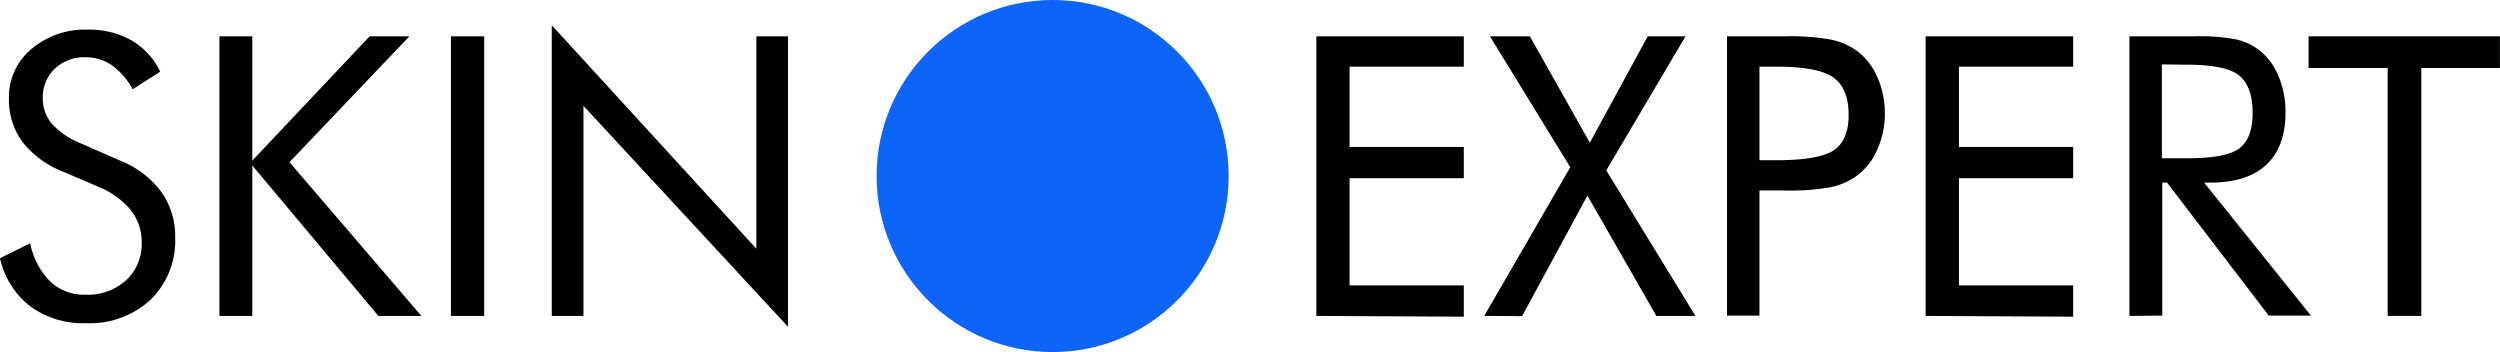
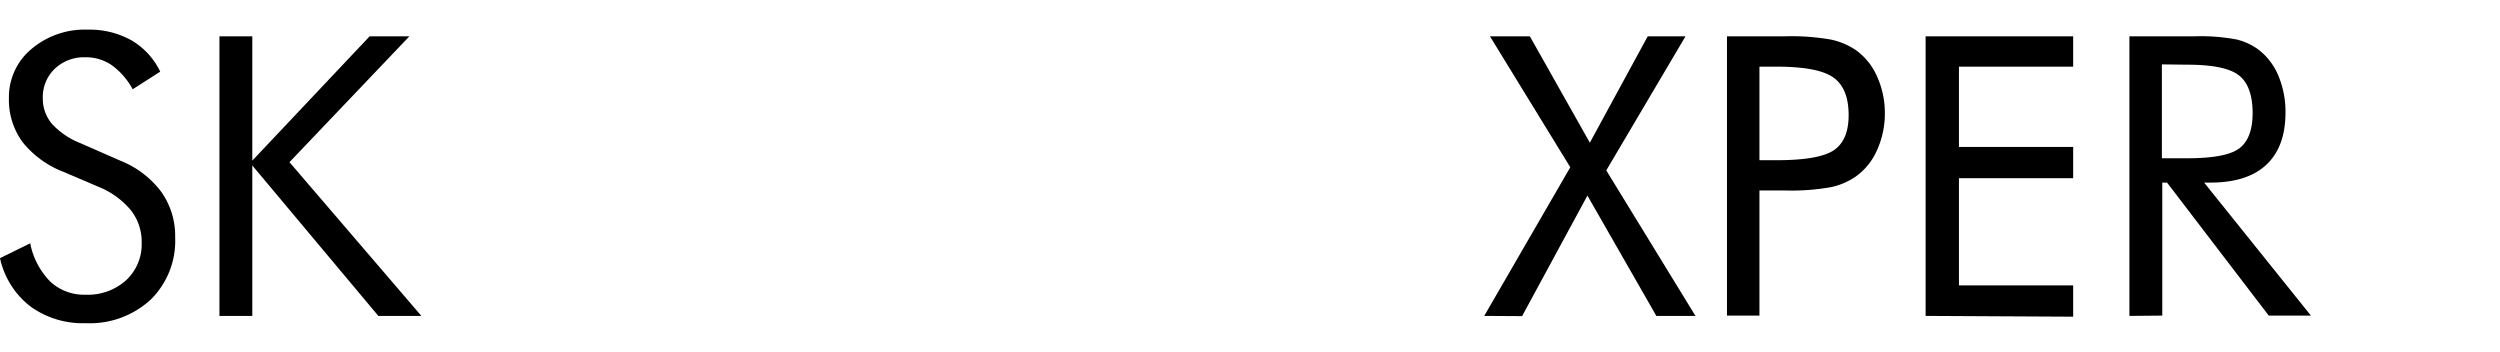
<svg xmlns="http://www.w3.org/2000/svg" id="Capa_1" data-name="Capa 1" viewBox="0 0 319.56 45">
  <defs>
    <style>.cls-1{fill:#0c64f9;}</style>
  </defs>
  <title>skin black</title>
  <path d="M15.36,20.53a12.13,12.13,0,0,1,5.26,4,9.74,9.74,0,0,1,1.77,5.83,10.52,10.52,0,0,1-3.14,7.95,11.49,11.49,0,0,1-8.31,3,11.4,11.4,0,0,1-7.08-2.16A10.66,10.66,0,0,1,0,33l3.86-1.9A9.61,9.61,0,0,0,6.43,36a6.35,6.35,0,0,0,4.5,1.67,7.29,7.29,0,0,0,5.18-1.84,6.26,6.26,0,0,0,2-4.8,6.58,6.58,0,0,0-1.38-4.16,10.48,10.48,0,0,0-4.16-3L8.2,22a12.35,12.35,0,0,1-5.31-3.83,9.13,9.13,0,0,1-1.75-5.62A8,8,0,0,1,4,6.28a10.54,10.54,0,0,1,7.23-2.49,10.93,10.93,0,0,1,5.58,1.37,9.27,9.27,0,0,1,3.67,4l-3.52,2.25a9.2,9.2,0,0,0-2.69-3.09,5.85,5.85,0,0,0-3.37-1A5.42,5.42,0,0,0,7,8.79a5,5,0,0,0-1.53,3.74,5,5,0,0,0,1.17,3.3,9.79,9.79,0,0,0,3.64,2.47Z" />
  <path d="M28.05,40.38V4.64h4.2V20.53l15-15.89h5.08L37,20.73,53.86,40.38H48.36L32.25,21.15V40.38Z" />
-   <path d="M57.64,40.38V4.64h4.25V40.38Z" />
-   <path d="M70.53,40.38V3.23L96.68,31.79V4.64h4.05V41.77L74.58,13.53V40.38Z" />
-   <path d="M168.26,40.38V4.64h18.85V8.52h-14.6V18.78h14.6v4h-14.6v13.7h14.6v4Z" />
  <path d="M189.72,40.38l11-19L190.45,4.64h5.1l7.67,13.6,7.4-13.6h4.83L205.32,21.78l11.4,18.6h-5L202.91,25l-8.35,15.41Z" />
  <path d="M224.9,24.34v16h-4.15V4.64h7.5a29.09,29.09,0,0,1,5.79.42,9,9,0,0,1,3.22,1.37,8.15,8.15,0,0,1,2.67,3.34,11.27,11.27,0,0,1,1,4.71,11.27,11.27,0,0,1-1,4.71,8.15,8.15,0,0,1-2.67,3.34A8.76,8.76,0,0,1,234,23.93a29,29,0,0,1-5.8.42H224.9Zm0-3.86h2.15q5.47,0,7.36-1.28t1.89-4.48q0-3.42-1.94-4.81t-7.31-1.39H224.9Z" />
  <path d="M246.14,40.38V4.64H265V8.52h-14.6V18.78H265v4h-14.6v13.7H265v4Z" />
  <path d="M272.19,40.38V4.64h8.4a24.68,24.68,0,0,1,5.26.4,7.74,7.74,0,0,1,2.94,1.38,8.16,8.16,0,0,1,2.47,3.33,11.81,11.81,0,0,1,.88,4.63q0,4.39-2.45,6.68t-7.19,2.28h-.76l13.65,17H290l-13-17h-.61v17Zm4.15-32.15v12h3.25q5,0,6.67-1.28t1.68-4.48q0-3.44-1.73-4.82t-6.62-1.38Z" />
-   <path d="M305.2,40.38V8.69H295.09V4.64h24.46V8.69H309.5V40.38Z" />
-   <circle class="cls-1" cx="134.55" cy="22.5" r="22.5" />
</svg>